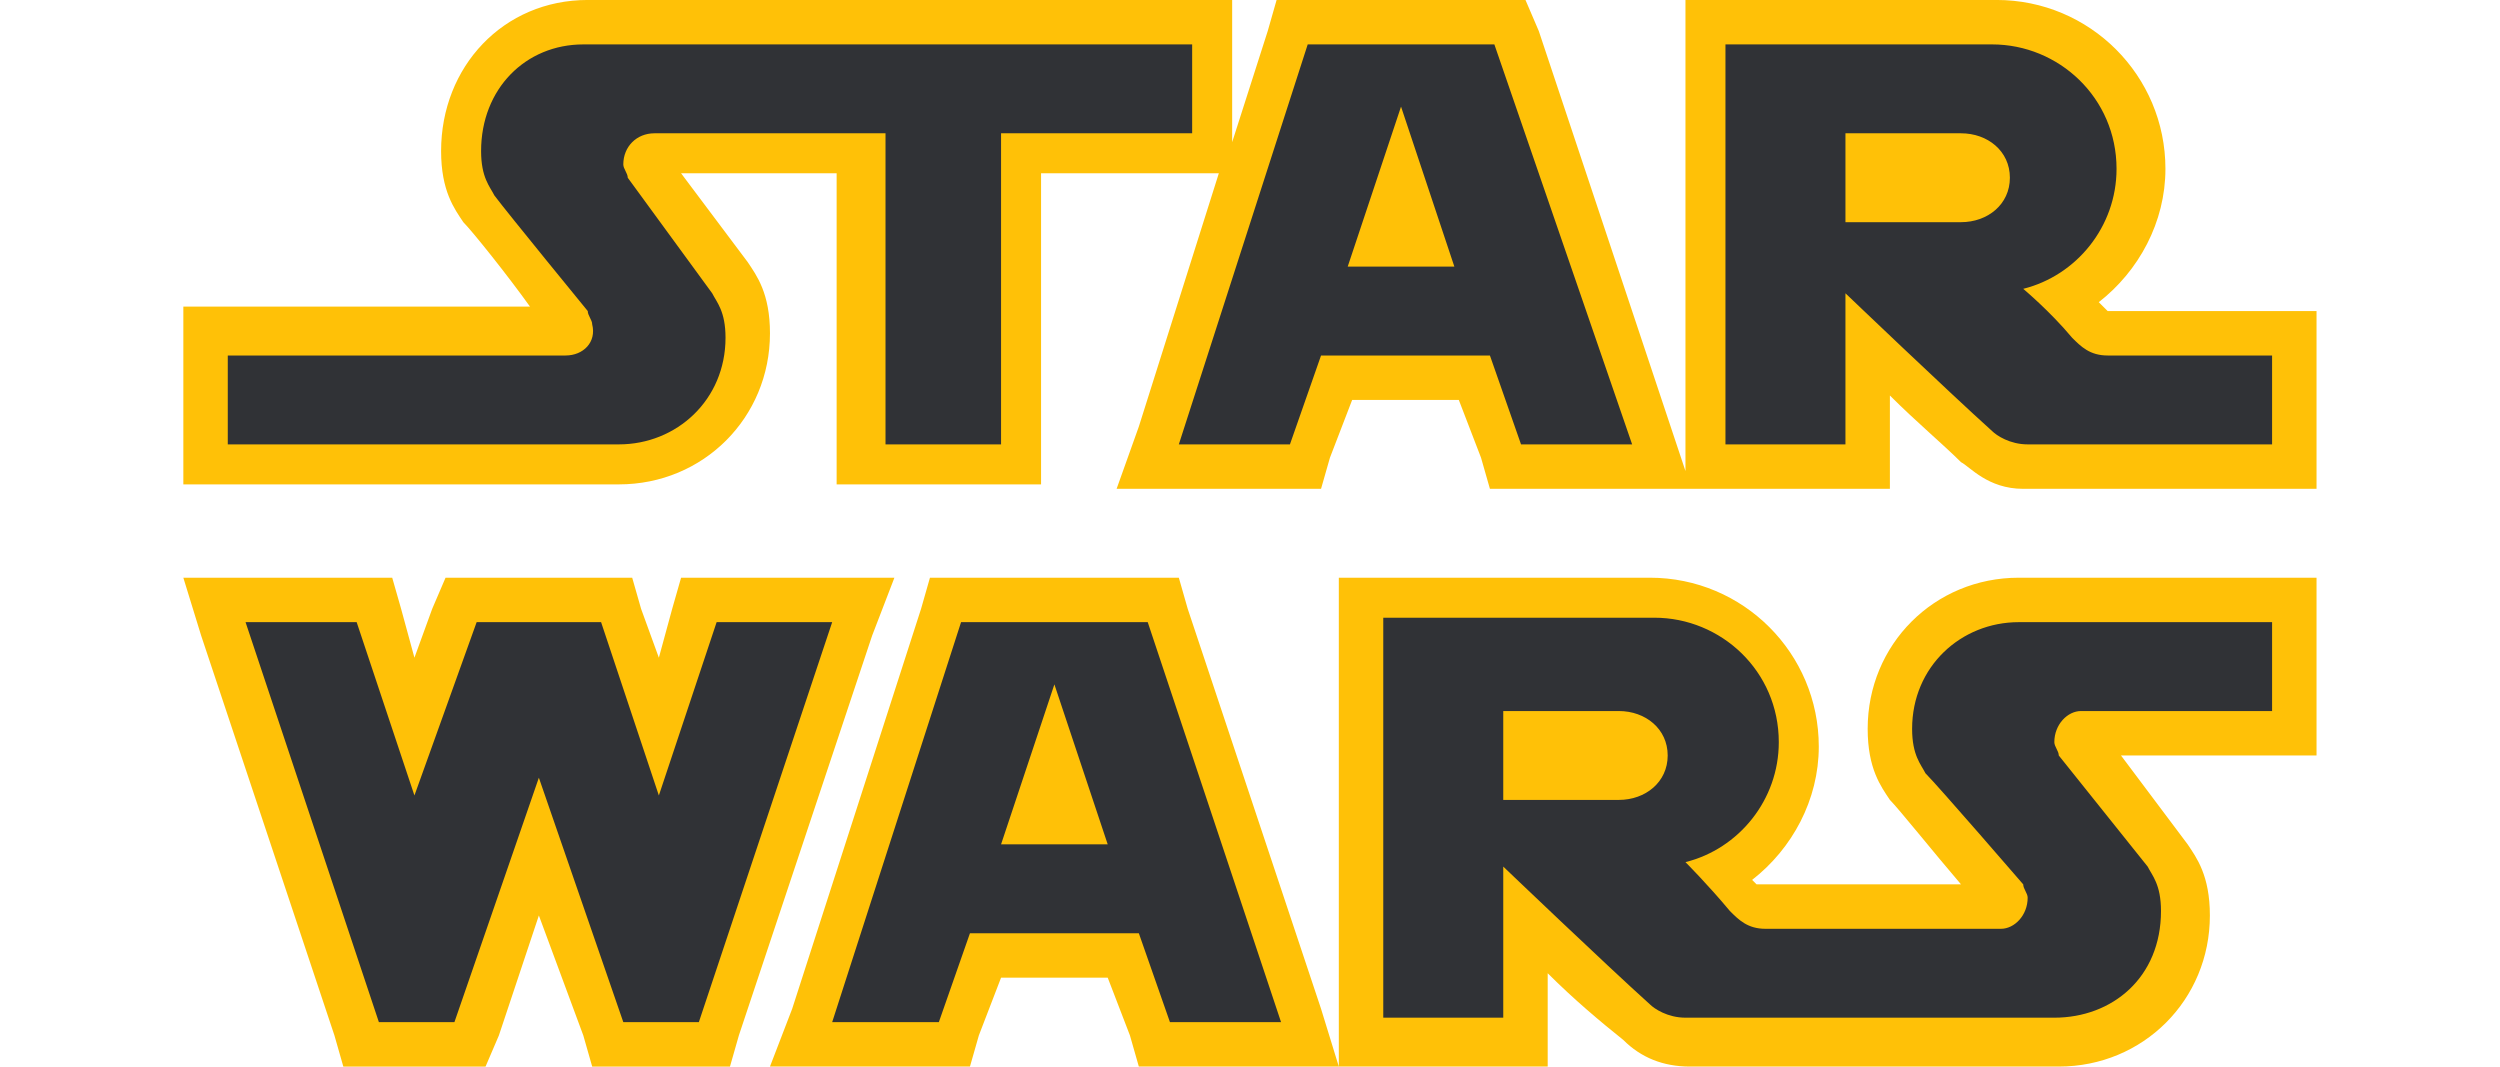
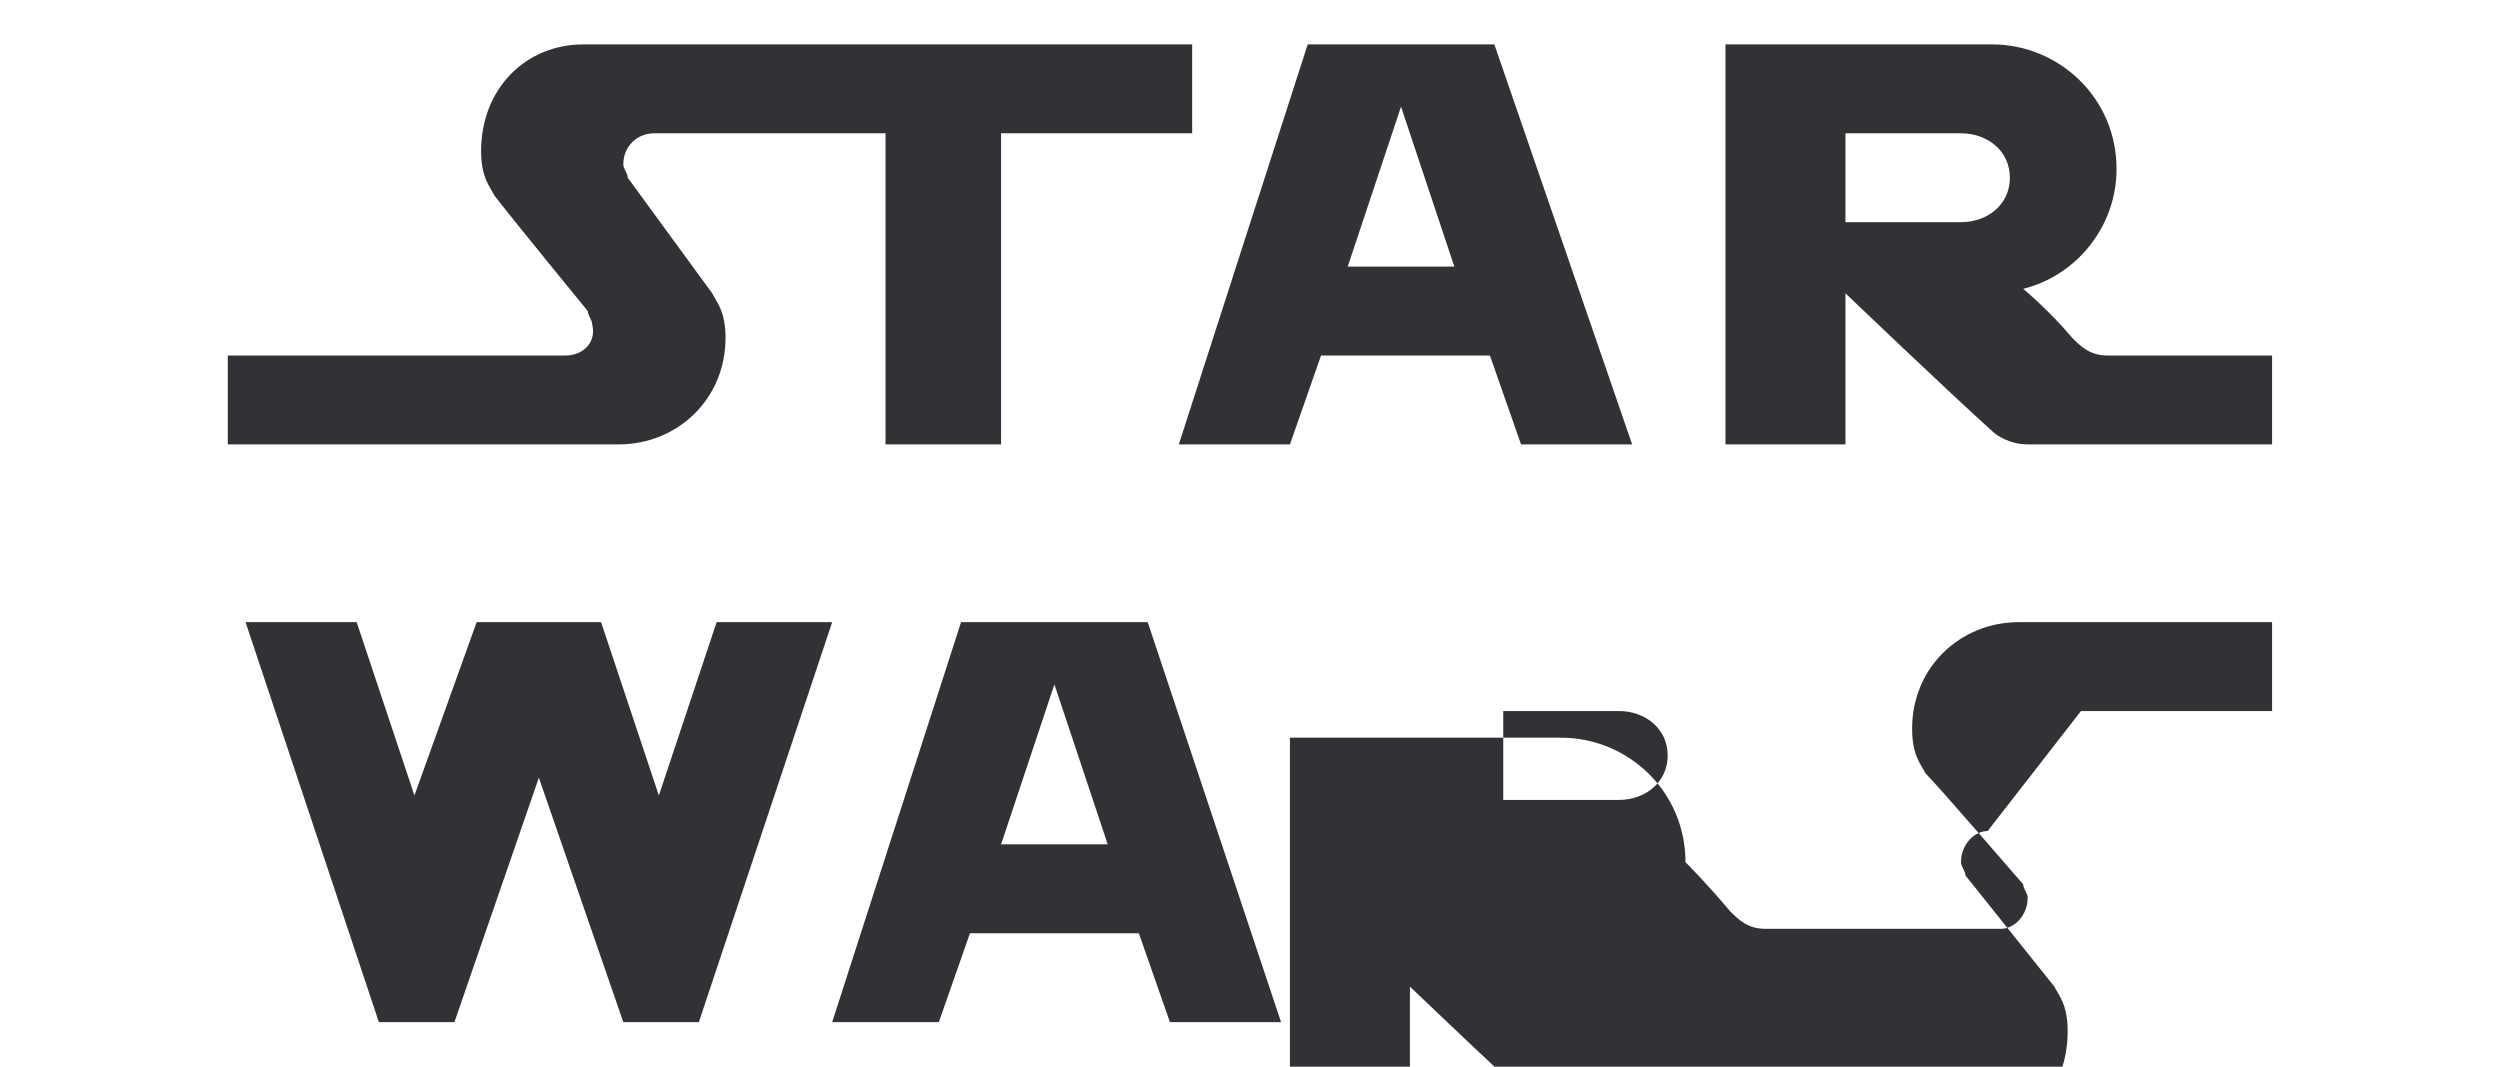
<svg xmlns="http://www.w3.org/2000/svg" fill-rule="nonzero" viewBox="0 64 256 128" width="300">
  <g fill="none" fill-rule="nonzero" stroke="none" stroke-width="1" stroke-linecap="butt" stroke-linejoin="miter" stroke-miterlimit="10" stroke-dasharray="" stroke-dashoffset="0" font-family="none" font-weight="none" font-size="none" text-anchor="none" style="mix-blend-mode: normal">
    <g transform="scale(5.333,5.333)">
-       <path d="M47,19h-3.7v0c-0.1,-0.1 -0.1,-0.1 -0.2,-0.2c0.9,-0.7 1.5,-1.8 1.5,-3c0,-2.1 -1.7,-3.8 -3.8,-3.8h-6h-1v1v9v0.6l-0.3,-0.9l-3,-9l-0.3,-0.7h-0.7h-4.2h-0.7l-0.2,0.7l-0.8,2.5v-0.2v-2v-1h-1h-13.5c-1.9,0 -3.3,1.5 -3.3,3.4c0,0.9 0.3,1.3 0.5,1.6v0v0c0.2,0.2 1,1.2 1.5,1.9h-6.8h-1v1v2v1h1h8.8c1.9,0 3.4,-1.5 3.4,-3.4c0,-0.9 -0.3,-1.3 -0.5,-1.6l-1.5,-2h3.5v6v1h1h2.6h1v-1v-6h3.3h0.7l-1.8,5.7l-0.5,1.4h1.4h2.5h0.7l0.2,-0.7l0.5,-1.3h2.4l0.5,1.3l0.2,0.7h0.6h2.5h1.2v0h1h2.7h1v-1v-1.1c0.6,0.6 1.2,1.1 1.6,1.5c0.2,0.1 0.6,0.6 1.4,0.6h5.6h1v-1v-2v-1zM15.5,26.3l-3,9l-0.2,0.7h-0.7h-1.7h-0.7l-0.2,-0.7l-1,-2.7l-0.9,2.7l-0.3,0.7h-0.7h-1.7h-0.8l-0.2,-0.7l-3,-9l-0.4,-1.3h1.4h2.6h0.7l0.2,0.7l0.3,1.1l0.4,-1.1l0.3,-0.7h0.7h2.8h0.7l0.2,0.7l0.4,1.1l0.3,-1.1l0.2,-0.7h0.8h2.6h1.4zM41.3,25c-1.9,0 -3.4,1.5 -3.4,3.4c0,0.9 0.3,1.3 0.5,1.6v0v0c0.2,0.2 1,1.2 1.6,1.9h-4.5c0,0 0,0 -0.1,0l-0.1,-0.1c0.9,-0.7 1.5,-1.8 1.5,-3c0,-2.1 -1.7,-3.8 -3.8,-3.8h-3.4h-2.6h-1v1v9v1l-0.4,-1.3l-3,-9l-0.2,-0.7h-0.7h-4.2h-0.7l-0.2,0.7l-2.9,9l-0.5,1.3h1.4h2.4h0.7l0.2,-0.7l0.5,-1.3h2.4l0.5,1.3l0.2,0.7h0.7h2.5h1.3v0h1h2.7h1v-1v-1.1c0.6,0.6 1.2,1.1 1.7,1.5c0.4,0.4 0.9,0.6 1.5,0.6h8.3c1.9,0 3.4,-1.5 3.4,-3.4c0,-0.9 -0.3,-1.3 -0.5,-1.6l-1.5,-2h3.4h1v-1v-2v-1h-1z" fill="#ffc107" />
-       <path d="M22.5,13c0,0 -12.6,0 -13.5,0c-1.3,0 -2.3,1 -2.3,2.4c0,0.6 0.2,0.8 0.3,1c0.3,0.4 2.1,2.6 2.1,2.6c0,0.1 0.1,0.2 0.1,0.3c0.1,0.4 -0.2,0.7 -0.6,0.7h-7.6v2c0,0 8.1,0 8.8,0c1.3,0 2.4,-1 2.4,-2.4c0,-0.6 -0.2,-0.8 -0.3,-1l-1.9,-2.6c0,-0.1 -0.1,-0.2 -0.1,-0.3c0,-0.4 0.3,-0.7 0.7,-0.7h5.2v7h2.6v-7h4.3v-2zM29.5,13h-4.2l-2.9,9h2.5l0.7,-2h3.8l0.7,2h2.5zM26.2,18l1.2,-3.6l1.2,3.6zM43.3,20c-0.4,0 -0.6,-0.2 -0.8,-0.4c-0.5,-0.6 -1.1,-1.1 -1.1,-1.1c1.2,-0.3 2.1,-1.4 2.1,-2.7c0,-1.6 -1.3,-2.8 -2.8,-2.8h-6v9h2.7v-3.4c0,0 2.3,2.2 3.3,3.1c0.1,0.1 0.4,0.3 0.8,0.3c0.3,0 5.5,0 5.5,0v-2zM37.4,15h2.6c0.6,0 1.1,0.4 1.1,1c0,0.6 -0.5,1 -1.1,1h-2.6zM12,26l-1.3,3.9l-1.3,-3.9h-2.8l-1.4,3.9l-1.3,-3.9h-2.5l3,9h1.7l1.9,-5.5l1.9,5.5h1.7l3,-9zM42.7,28h4.3v-2c0,0 -4.8,0 -5.7,0c-1.3,0 -2.4,1 -2.4,2.4c0,0.6 0.2,0.8 0.3,1c0.3,0.3 2.2,2.5 2.2,2.5c0,0.1 0.1,0.2 0.1,0.3c0,0.4 -0.3,0.7 -0.6,0.7c0,0 -5.2,0 -5.3,0c-0.4,0 -0.6,-0.2 -0.8,-0.4c-0.5,-0.6 -1,-1.1 -1,-1.1c1.2,-0.3 2.1,-1.4 2.1,-2.7c0,-1.6 -1.3,-2.8 -2.8,-2.8h-3.4h-2.7v9h2.7v-3.4c0,0 2.3,2.2 3.3,3.1c0.1,0.1 0.4,0.3 0.8,0.3c0.3,0 7.8,0 8.3,0c1.3,0 2.4,-0.9 2.4,-2.4c0,-0.6 -0.2,-0.8 -0.3,-1l-2,-2.5c0,-0.1 -0.1,-0.2 -0.1,-0.3c0,-0.4 0.3,-0.7 0.6,-0.7zM32.3,30h-2.6v-2h2.6c0.6,0 1.1,0.4 1.1,1c0,0.6 -0.5,1 -1.1,1zM21.7,26h-4.2l-2.9,9h2.4l0.7,-2h3.8l0.7,2h2.5zM18.4,31l1.2,-3.6l1.2,3.6z" fill="#303236" />
+       <path d="M22.5,13c0,0 -12.6,0 -13.5,0c-1.3,0 -2.3,1 -2.3,2.4c0,0.6 0.2,0.8 0.3,1c0.3,0.4 2.1,2.6 2.1,2.6c0,0.1 0.1,0.2 0.1,0.3c0.1,0.4 -0.2,0.7 -0.6,0.7h-7.6v2c0,0 8.1,0 8.8,0c1.3,0 2.4,-1 2.4,-2.4c0,-0.6 -0.2,-0.8 -0.3,-1l-1.9,-2.6c0,-0.1 -0.1,-0.2 -0.1,-0.3c0,-0.4 0.3,-0.7 0.7,-0.7h5.2v7h2.6v-7h4.3v-2zM29.5,13h-4.2l-2.9,9h2.5l0.7,-2h3.8l0.7,2h2.5zM26.2,18l1.2,-3.6l1.2,3.6zM43.3,20c-0.4,0 -0.6,-0.2 -0.8,-0.4c-0.5,-0.6 -1.1,-1.1 -1.1,-1.1c1.2,-0.3 2.1,-1.4 2.1,-2.7c0,-1.6 -1.3,-2.8 -2.8,-2.8h-6v9h2.7v-3.4c0,0 2.3,2.2 3.3,3.1c0.1,0.1 0.4,0.3 0.8,0.3c0.3,0 5.5,0 5.5,0v-2zM37.4,15h2.6c0.6,0 1.1,0.4 1.1,1c0,0.6 -0.5,1 -1.1,1h-2.6zM12,26l-1.3,3.9l-1.3,-3.9h-2.8l-1.4,3.9l-1.3,-3.9h-2.5l3,9h1.7l1.9,-5.5l1.9,5.5h1.7l3,-9zM42.7,28h4.3v-2c0,0 -4.8,0 -5.7,0c-1.3,0 -2.4,1 -2.4,2.4c0,0.6 0.2,0.8 0.3,1c0.3,0.3 2.2,2.5 2.2,2.5c0,0.1 0.1,0.2 0.1,0.3c0,0.4 -0.3,0.7 -0.6,0.7c0,0 -5.2,0 -5.3,0c-0.4,0 -0.6,-0.2 -0.8,-0.4c-0.5,-0.6 -1,-1.1 -1,-1.1c0,-1.6 -1.3,-2.8 -2.8,-2.8h-3.4h-2.7v9h2.7v-3.4c0,0 2.3,2.2 3.3,3.1c0.1,0.1 0.4,0.3 0.8,0.3c0.3,0 7.8,0 8.3,0c1.3,0 2.4,-0.9 2.4,-2.4c0,-0.6 -0.2,-0.8 -0.3,-1l-2,-2.5c0,-0.1 -0.1,-0.2 -0.1,-0.3c0,-0.4 0.3,-0.7 0.6,-0.7zM32.3,30h-2.6v-2h2.6c0.6,0 1.1,0.4 1.1,1c0,0.6 -0.5,1 -1.1,1zM21.7,26h-4.2l-2.9,9h2.4l0.7,-2h3.8l0.7,2h2.5zM18.4,31l1.2,-3.6l1.2,3.6z" fill="#303236" />
    </g>
  </g>
</svg>